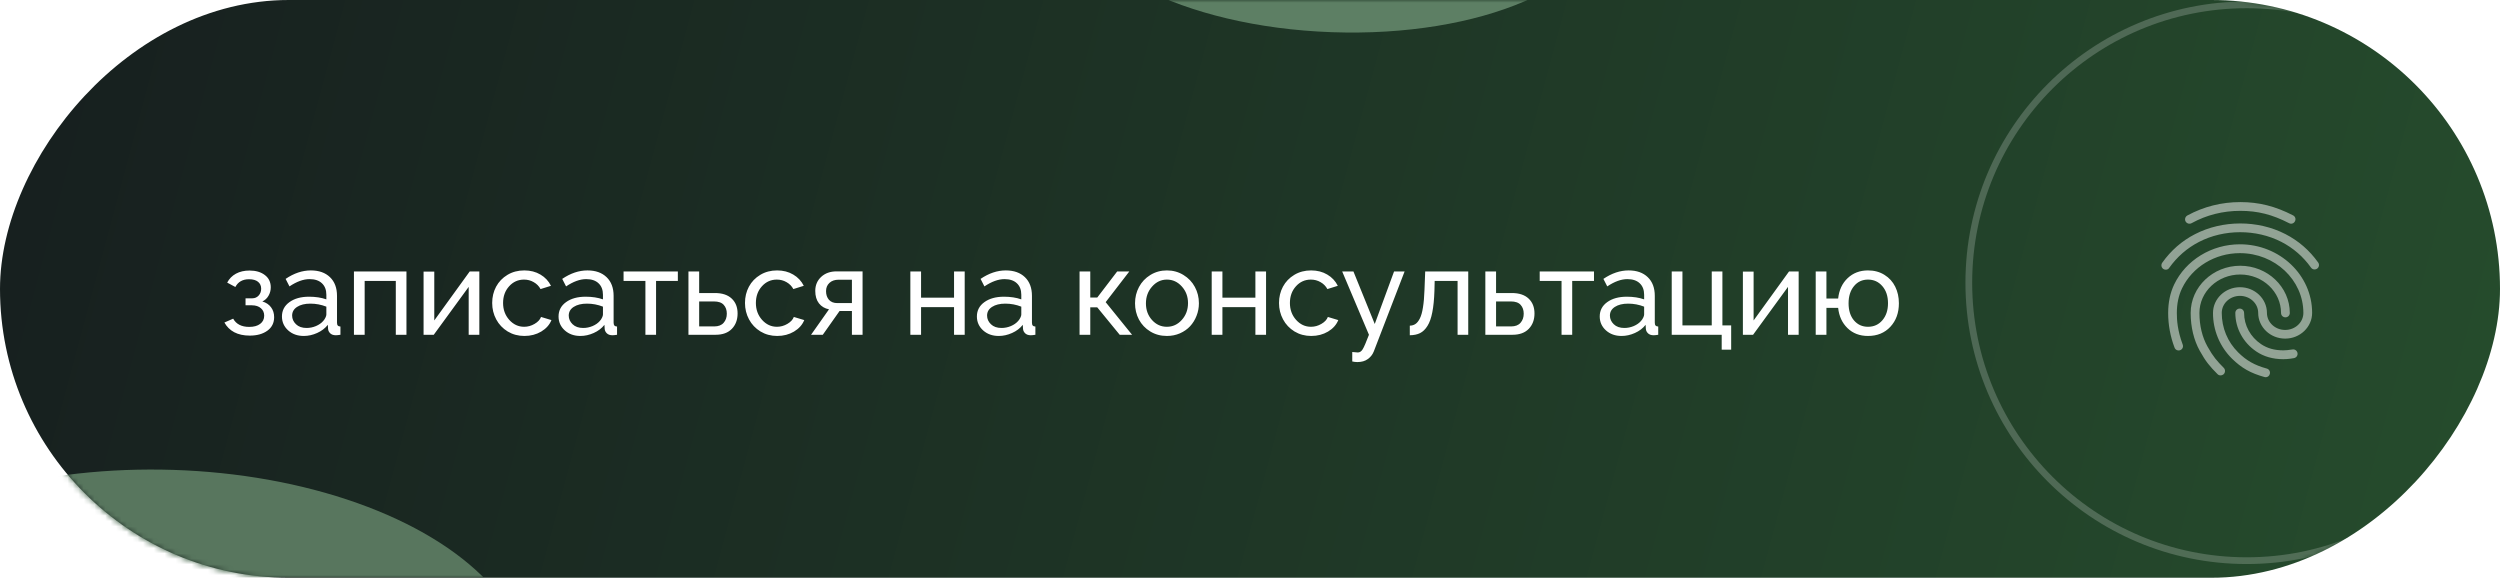
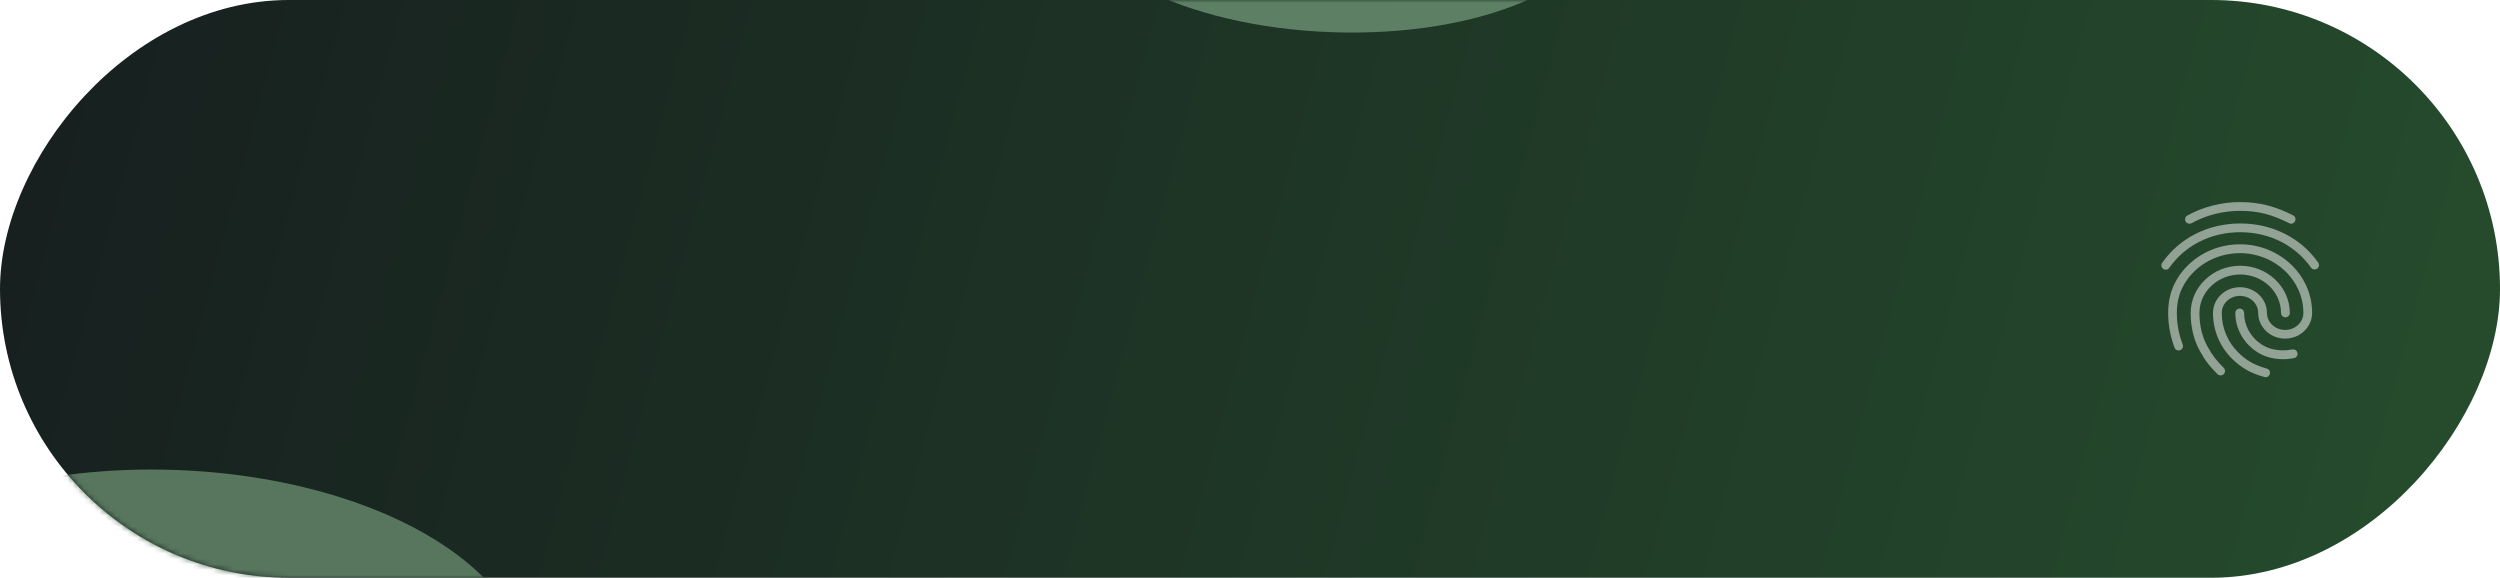
<svg xmlns="http://www.w3.org/2000/svg" width="463" height="107" viewBox="0 0 463 107" fill="none">
  <rect width="463" height="107" rx="53.5" transform="matrix(-1 0 0 1 463 0)" fill="url(#paint0_linear_2082_234)" />
  <mask id="mask0_2082_234" style="mask-type:alpha" maskUnits="userSpaceOnUse" x="0" y="0" width="463" height="107">
-     <rect width="463" height="107" rx="53.5" transform="matrix(-1 0 0 1 463 0)" fill="url(#paint1_linear_2082_234)" />
    <rect width="463" height="107" rx="53.5" transform="matrix(-1 0 0 1 463 0)" fill="#FF6B46" />
  </mask>
  <g mask="url(#mask0_2082_234)">
    <g filter="url(#filter0_f_2082_234)">
      <ellipse cx="247.47" cy="-17.708" rx="50.047" ry="23.684" transform="rotate(2.037 247.47 -17.708)" fill="#5D7F64" />
    </g>
    <g filter="url(#filter1_f_2082_234)">
      <ellipse cx="29.371" cy="124.412" rx="68.748" ry="37.443" transform="rotate(0.846 29.371 124.412)" fill="#58765E" />
    </g>
-     <circle cx="416.093" cy="52.365" r="51.469" stroke="white" stroke-opacity="0.2" stroke-width="1.248" />
  </g>
-   <path d="M46.252 62.154C45.134 62.154 44.176 61.945 43.379 61.529C42.59 61.105 41.983 60.505 41.559 59.73L43.182 59.018C43.745 60.034 44.739 60.542 46.164 60.542C47.02 60.542 47.692 60.355 48.182 59.983C48.679 59.61 48.928 59.105 48.928 58.469C48.928 57.899 48.727 57.439 48.325 57.088C47.922 56.73 47.367 56.547 46.658 56.54H45.474V55.246H46.724C47.191 55.246 47.583 55.078 47.897 54.741C48.211 54.398 48.368 53.974 48.368 53.469C48.368 52.928 48.175 52.501 47.787 52.187C47.4 51.872 46.844 51.715 46.12 51.715C44.936 51.715 44.092 52.194 43.588 53.151L42.075 52.34C42.447 51.624 42.988 51.072 43.697 50.684C44.414 50.297 45.251 50.103 46.208 50.103C47.378 50.103 48.325 50.381 49.048 50.937C49.779 51.492 50.145 52.252 50.145 53.217C50.145 53.78 50.006 54.299 49.728 54.774C49.458 55.249 49.077 55.6 48.588 55.827C49.289 56.039 49.827 56.401 50.199 56.912C50.58 57.417 50.77 58.027 50.77 58.743C50.77 59.803 50.353 60.637 49.52 61.243C48.686 61.85 47.597 62.154 46.252 62.154ZM52.217 58.612C52.217 57.508 52.678 56.624 53.599 55.958C54.527 55.286 55.737 54.95 57.228 54.95C58.441 54.95 59.512 55.114 60.441 55.443V54.588C60.441 53.681 60.166 52.972 59.618 52.461C59.077 51.949 58.317 51.693 57.337 51.693C56.19 51.693 54.947 52.143 53.609 53.042L52.897 51.649C54.439 50.604 55.996 50.081 57.568 50.081C59.066 50.081 60.247 50.498 61.109 51.331C61.979 52.165 62.414 53.32 62.414 54.796V59.752C62.414 60.001 62.462 60.18 62.557 60.289C62.659 60.399 62.824 60.461 63.05 60.476V62C62.692 62.059 62.407 62.088 62.195 62.088C61.756 62.088 61.413 61.971 61.164 61.737C60.916 61.496 60.78 61.218 60.758 60.904L60.715 60.158C60.21 60.801 59.549 61.306 58.73 61.671C57.919 62.036 57.096 62.219 56.263 62.219C55.093 62.219 54.125 61.872 53.357 61.178C52.597 60.483 52.217 59.628 52.217 58.612ZM59.859 59.445C60.035 59.248 60.174 59.039 60.276 58.82C60.386 58.594 60.441 58.404 60.441 58.25V56.792C59.49 56.419 58.503 56.233 57.48 56.233C56.464 56.233 55.645 56.434 55.024 56.836C54.41 57.23 54.103 57.768 54.103 58.447C54.103 59.054 54.34 59.588 54.816 60.048C55.291 60.509 55.945 60.739 56.778 60.739C57.378 60.739 57.955 60.622 58.511 60.388C59.074 60.147 59.523 59.833 59.859 59.445ZM65.55 62V50.279H75.276V62H73.302V52.033H67.535V62H65.55ZM78.445 62V50.301H80.429V59.346L86.986 50.279H88.773V62H86.8V53.13L80.331 62H78.445ZM97.118 62.219C95.97 62.219 94.936 61.941 94.015 61.386C93.101 60.823 92.395 60.078 91.898 59.149C91.401 58.221 91.153 57.208 91.153 56.112C91.153 55.008 91.394 54.003 91.876 53.097C92.366 52.183 93.068 51.452 93.982 50.904C94.895 50.355 95.933 50.081 97.096 50.081C98.236 50.081 99.234 50.337 100.089 50.849C100.952 51.353 101.602 52.048 102.041 52.932L100.111 53.535C99.811 52.987 99.387 52.559 98.839 52.252C98.298 51.938 97.702 51.781 97.052 51.781C95.955 51.781 95.034 52.194 94.289 53.02C93.543 53.846 93.17 54.877 93.17 56.112C93.17 57.34 93.55 58.382 94.311 59.237C95.078 60.092 95.999 60.52 97.074 60.52C97.754 60.52 98.397 60.341 99.004 59.983C99.618 59.624 100.016 59.197 100.199 58.7L102.128 59.281C101.778 60.151 101.145 60.86 100.232 61.408C99.318 61.949 98.28 62.219 97.118 62.219ZM103.444 58.612C103.444 57.508 103.905 56.624 104.826 55.958C105.754 55.286 106.964 54.95 108.455 54.95C109.669 54.95 110.739 55.114 111.668 55.443V54.588C111.668 53.681 111.394 52.972 110.845 52.461C110.305 51.949 109.544 51.693 108.565 51.693C107.417 51.693 106.174 52.143 104.837 53.042L104.124 51.649C105.666 50.604 107.223 50.081 108.795 50.081C110.294 50.081 111.474 50.498 112.337 51.331C113.207 52.165 113.641 53.32 113.641 54.796V59.752C113.641 60.001 113.689 60.18 113.784 60.289C113.886 60.399 114.051 60.461 114.277 60.476V62C113.919 62.059 113.634 62.088 113.422 62.088C112.984 62.088 112.64 61.971 112.391 61.737C112.143 61.496 112.008 61.218 111.986 60.904L111.942 60.158C111.438 60.801 110.776 61.306 109.957 61.671C109.146 62.036 108.324 62.219 107.49 62.219C106.321 62.219 105.352 61.872 104.585 61.178C103.824 60.483 103.444 59.628 103.444 58.612ZM111.087 59.445C111.262 59.248 111.401 59.039 111.503 58.82C111.613 58.594 111.668 58.404 111.668 58.25V56.792C110.718 56.419 109.731 56.233 108.707 56.233C107.691 56.233 106.873 56.434 106.251 56.836C105.637 57.23 105.33 57.768 105.33 58.447C105.33 59.054 105.568 59.588 106.043 60.048C106.518 60.509 107.172 60.739 108.006 60.739C108.605 60.739 109.182 60.622 109.738 60.388C110.301 60.147 110.75 59.833 111.087 59.445ZM119.53 62V52.033H115.484V50.279H125.538V52.033H121.503V62H119.53ZM127.501 62V50.279H129.486V54.27H132.402C133.754 54.27 134.792 54.613 135.516 55.3C136.24 55.98 136.602 56.898 136.602 58.053C136.602 59.222 136.247 60.172 135.538 60.904C134.829 61.635 133.828 62 132.534 62H127.501ZM129.486 60.454H132.271C133.045 60.454 133.627 60.231 134.014 59.785C134.409 59.339 134.606 58.776 134.606 58.096C134.606 57.424 134.416 56.88 134.036 56.463C133.663 56.039 133.056 55.827 132.216 55.827H129.486V60.454ZM143.937 62.219C142.789 62.219 141.755 61.941 140.834 61.386C139.92 60.823 139.215 60.078 138.718 59.149C138.221 58.221 137.972 57.208 137.972 56.112C137.972 55.008 138.213 54.003 138.696 53.097C139.186 52.183 139.887 51.452 140.801 50.904C141.715 50.355 142.753 50.081 143.915 50.081C145.055 50.081 146.053 50.337 146.909 50.849C147.771 51.353 148.422 52.048 148.86 52.932L146.93 53.535C146.631 52.987 146.207 52.559 145.659 52.252C145.118 51.938 144.522 51.781 143.871 51.781C142.775 51.781 141.854 52.194 141.108 53.02C140.363 53.846 139.99 54.877 139.99 56.112C139.99 57.34 140.37 58.382 141.13 59.237C141.898 60.092 142.819 60.52 143.893 60.52C144.573 60.52 145.216 60.341 145.823 59.983C146.437 59.624 146.835 59.197 147.018 58.7L148.948 59.281C148.597 60.151 147.965 60.86 147.051 61.408C146.137 61.949 145.099 62.219 143.937 62.219ZM150.209 62L153.531 57.285C152.749 57.132 152.128 56.763 151.667 56.178C151.214 55.593 150.987 54.825 150.987 53.875C150.987 52.822 151.353 51.956 152.084 51.276C152.815 50.597 153.769 50.257 154.946 50.257H159.748V62H157.775V57.603H155.483L152.38 62H150.209ZM155.077 56.134H157.775V51.803H155.297C154.595 51.803 154.032 52 153.608 52.395C153.191 52.782 152.983 53.29 152.983 53.919C152.983 54.57 153.162 55.103 153.52 55.52C153.886 55.929 154.405 56.134 155.077 56.134ZM168.597 62V50.279H170.581V55.125H176.689V50.279H178.662V62H176.689V56.88H170.581V62H168.597ZM180.921 58.612C180.921 57.508 181.382 56.624 182.303 55.958C183.231 55.286 184.441 54.95 185.932 54.95C187.145 54.95 188.216 55.114 189.145 55.443V54.588C189.145 53.681 188.871 52.972 188.322 52.461C187.781 51.949 187.021 51.693 186.042 51.693C184.894 51.693 183.651 52.143 182.314 53.042L181.601 51.649C183.143 50.604 184.7 50.081 186.272 50.081C187.77 50.081 188.951 50.498 189.814 51.331C190.683 52.165 191.118 53.32 191.118 54.796V59.752C191.118 60.001 191.166 60.18 191.261 60.289C191.363 60.399 191.528 60.461 191.754 60.476V62C191.396 62.059 191.111 62.088 190.899 62.088C190.461 62.088 190.117 61.971 189.868 61.737C189.62 61.496 189.485 61.218 189.463 60.904L189.419 60.158C188.914 60.801 188.253 61.306 187.434 61.671C186.623 62.036 185.8 62.219 184.967 62.219C183.798 62.219 182.829 61.872 182.062 61.178C181.301 60.483 180.921 59.628 180.921 58.612ZM188.564 59.445C188.739 59.248 188.878 59.039 188.98 58.82C189.09 58.594 189.145 58.404 189.145 58.25V56.792C188.194 56.419 187.208 56.233 186.184 56.233C185.168 56.233 184.349 56.434 183.728 56.836C183.114 57.23 182.807 57.768 182.807 58.447C182.807 59.054 183.045 59.588 183.52 60.048C183.995 60.509 184.649 60.739 185.483 60.739C186.082 60.739 186.659 60.622 187.215 60.388C187.778 60.147 188.227 59.833 188.564 59.445ZM199.934 62V50.279H201.919V55.103H203.213L206.897 50.279H209.144L204.77 55.958L209.66 62H207.368L203.213 56.923H201.919V62H199.934ZM210.932 59.182C210.449 58.261 210.208 57.256 210.208 56.167C210.208 55.078 210.453 54.072 210.943 53.151C211.44 52.223 212.141 51.481 213.048 50.926C213.962 50.363 214.981 50.081 216.107 50.081C217.24 50.081 218.263 50.363 219.177 50.926C220.091 51.481 220.796 52.223 221.293 53.151C221.79 54.072 222.039 55.078 222.039 56.167C222.039 56.978 221.893 57.753 221.6 58.491C221.315 59.222 220.917 59.865 220.405 60.421C219.894 60.969 219.265 61.408 218.519 61.737C217.774 62.059 216.97 62.219 216.107 62.219C214.959 62.219 213.932 61.941 213.026 61.386C212.12 60.83 211.421 60.096 210.932 59.182ZM213.355 59.27C214.108 60.103 215.025 60.52 216.107 60.52C217.189 60.52 218.11 60.096 218.87 59.248C219.638 58.393 220.021 57.355 220.021 56.134C220.021 54.928 219.638 53.901 218.87 53.053C218.11 52.205 217.189 51.781 216.107 51.781C215.04 51.781 214.126 52.212 213.366 53.075C212.606 53.93 212.226 54.968 212.226 56.189C212.226 57.409 212.602 58.437 213.355 59.27ZM224.407 62V50.279H226.392V55.125H232.499V50.279H234.473V62H232.499V56.88H226.392V62H224.407ZM242.839 62.219C241.691 62.219 240.657 61.941 239.736 61.386C238.822 60.823 238.117 60.078 237.62 59.149C237.123 58.221 236.874 57.208 236.874 56.112C236.874 55.008 237.116 54.003 237.598 53.097C238.088 52.183 238.789 51.452 239.703 50.904C240.617 50.355 241.655 50.081 242.817 50.081C243.958 50.081 244.955 50.337 245.811 50.849C246.673 51.353 247.324 52.048 247.762 52.932L245.832 53.535C245.533 52.987 245.109 52.559 244.561 52.252C244.02 51.938 243.424 51.781 242.773 51.781C241.677 51.781 240.756 52.194 240.01 53.02C239.265 53.846 238.892 54.877 238.892 56.112C238.892 57.34 239.272 58.382 240.032 59.237C240.8 60.092 241.721 60.52 242.795 60.52C243.475 60.52 244.118 60.341 244.725 59.983C245.339 59.624 245.737 59.197 245.92 58.7L247.85 59.281C247.499 60.151 246.867 60.86 245.953 61.408C245.039 61.949 244.001 62.219 242.839 62.219ZM250.438 65.191C250.949 65.249 251.293 65.278 251.468 65.278C251.827 65.278 252.126 65.081 252.367 64.686C252.609 64.299 252.996 63.404 253.53 62L248.574 50.279H250.657L254.604 60.004L258.179 50.279H260.131L254.429 65.081C254.202 65.659 253.833 66.13 253.321 66.496C252.817 66.868 252.17 67.055 251.381 67.055C251.088 67.055 250.774 67.018 250.438 66.945V65.191ZM261.095 62.088V60.311C261.497 60.304 261.845 60.202 262.137 60.004C262.437 59.807 262.707 59.471 262.948 58.996C263.197 58.513 263.391 57.83 263.53 56.945C263.676 56.061 263.771 54.968 263.815 53.667L263.946 50.279H271.918V62H269.944V52.033H265.701L265.657 53.853C265.606 55.439 265.474 56.766 265.262 57.833C265.057 58.901 264.758 59.745 264.363 60.366C263.975 60.988 263.519 61.43 262.992 61.693C262.473 61.949 261.841 62.08 261.095 62.088ZM275.086 62V50.279H277.071V54.27H279.988C281.34 54.27 282.378 54.613 283.102 55.3C283.825 55.98 284.187 56.898 284.187 58.053C284.187 59.222 283.833 60.172 283.124 60.904C282.415 61.635 281.413 62 280.119 62H275.086ZM277.071 60.454H279.856C280.631 60.454 281.212 60.231 281.599 59.785C281.994 59.339 282.192 58.776 282.192 58.096C282.192 57.424 282.002 56.88 281.621 56.463C281.249 56.039 280.642 55.827 279.801 55.827H277.071V60.454ZM289.198 62V52.033H285.152V50.279H295.207V52.033H291.172V62H289.198ZM296.27 58.612C296.27 57.508 296.731 56.624 297.652 55.958C298.58 55.286 299.79 54.95 301.281 54.95C302.495 54.95 303.566 55.114 304.494 55.443V54.588C304.494 53.681 304.22 52.972 303.672 52.461C303.131 51.949 302.37 51.693 301.391 51.693C300.243 51.693 299.001 52.143 297.663 53.042L296.95 51.649C298.493 50.604 300.05 50.081 301.621 50.081C303.12 50.081 304.3 50.498 305.163 51.331C306.033 52.165 306.468 53.32 306.468 54.796V59.752C306.468 60.001 306.515 60.18 306.61 60.289C306.712 60.399 306.877 60.461 307.104 60.476V62C306.745 62.059 306.46 62.088 306.248 62.088C305.81 62.088 305.466 61.971 305.218 61.737C304.969 61.496 304.834 61.218 304.812 60.904L304.768 60.158C304.264 60.801 303.602 61.306 302.783 61.671C301.972 62.036 301.15 62.219 300.316 62.219C299.147 62.219 298.178 61.872 297.411 61.178C296.65 60.483 296.27 59.628 296.27 58.612ZM303.913 59.445C304.088 59.248 304.227 59.039 304.329 58.82C304.439 58.594 304.494 58.404 304.494 58.25V56.792C303.544 56.419 302.557 56.233 301.533 56.233C300.517 56.233 299.699 56.434 299.077 56.836C298.463 57.23 298.156 57.768 298.156 58.447C298.156 59.054 298.394 59.588 298.869 60.048C299.344 60.509 299.998 60.739 300.832 60.739C301.431 60.739 302.009 60.622 302.564 60.388C303.127 60.147 303.577 59.833 303.913 59.445ZM318.858 64.763V62H309.603V50.279H311.588V60.268H317.016V50.279H318.989V60.268H320.612V64.763H318.858ZM322.783 62V50.301H324.768V59.346L331.325 50.279H333.112V62H331.138V53.13L324.669 62H322.783ZM345.952 62.219C344.417 62.219 343.152 61.737 342.158 60.772C341.164 59.807 340.586 58.553 340.425 57.011H338.254V62H336.27V50.279H338.254V55.29H340.425C340.593 53.725 341.178 52.468 342.18 51.518C343.188 50.56 344.446 50.081 345.952 50.081C347.107 50.081 348.123 50.355 349 50.904C349.877 51.445 350.542 52.176 350.995 53.097C351.449 54.01 351.675 55.034 351.675 56.167C351.675 57.936 351.149 59.387 350.096 60.52C349.044 61.653 347.662 62.219 345.952 62.219ZM345.952 60.52C347.048 60.52 347.94 60.114 348.627 59.303C349.314 58.491 349.658 57.446 349.658 56.167C349.658 54.851 349.307 53.791 348.605 52.987C347.911 52.183 347.026 51.781 345.952 51.781C344.884 51.781 344.018 52.187 343.353 52.998C342.688 53.809 342.355 54.866 342.355 56.167C342.355 57.49 342.688 58.546 343.353 59.336C344.025 60.125 344.892 60.52 345.952 60.52Z" fill="white" />
  <path d="M424.314 41.433C424.184 41.433 424.054 41.4 423.941 41.335C420.827 39.73 418.135 39.049 414.907 39.049C411.696 39.049 408.647 39.811 405.874 41.335C405.485 41.546 404.998 41.4 404.771 41.011C404.67 40.821 404.647 40.599 404.708 40.393C404.769 40.187 404.908 40.013 405.096 39.908C408.112 38.27 411.421 37.427 414.907 37.427C418.362 37.427 421.378 38.189 424.687 39.892C425.092 40.103 425.238 40.589 425.028 40.978C424.963 41.114 424.862 41.228 424.736 41.308C424.61 41.389 424.464 41.432 424.314 41.433ZM401.106 49.947C400.956 49.949 400.809 49.908 400.681 49.831C400.553 49.754 400.449 49.643 400.38 49.511C400.311 49.378 400.28 49.229 400.291 49.08C400.302 48.931 400.354 48.787 400.441 48.666C402.047 46.395 404.09 44.611 406.523 43.363C411.615 40.735 418.135 40.719 423.244 43.346C425.676 44.595 427.72 46.363 429.325 48.617C429.388 48.704 429.432 48.803 429.456 48.907C429.48 49.012 429.483 49.12 429.465 49.225C429.447 49.331 429.408 49.432 429.35 49.522C429.293 49.613 429.218 49.691 429.131 49.752C428.758 50.012 428.255 49.931 427.995 49.558C426.575 47.548 424.688 45.912 422.498 44.79C417.843 42.406 411.891 42.406 407.253 44.806C405.047 45.941 403.198 47.563 401.738 49.606C401.609 49.834 401.365 49.947 401.106 49.947ZM411.242 69.522C411.136 69.524 411.03 69.503 410.933 69.461C410.835 69.419 410.747 69.357 410.675 69.279C409.264 67.868 408.501 66.96 407.415 64.998C406.296 63.003 405.712 60.57 405.712 57.959C405.712 53.142 409.831 49.217 414.891 49.217C419.951 49.217 424.071 53.142 424.071 57.959C424.071 58.413 423.714 58.77 423.26 58.77C422.806 58.77 422.449 58.413 422.449 57.959C422.449 54.034 419.059 50.839 414.891 50.839C410.723 50.839 407.334 54.034 407.334 57.959C407.334 60.294 407.853 62.451 408.842 64.203C409.88 66.068 410.593 66.863 411.842 68.128C412.15 68.452 412.15 68.955 411.842 69.279C411.664 69.441 411.453 69.522 411.242 69.522ZM422.871 66.522C420.941 66.522 419.238 66.035 417.843 65.079C415.426 63.441 413.983 60.781 413.983 57.959C413.983 57.505 414.34 57.148 414.794 57.148C415.248 57.148 415.605 57.505 415.605 57.959C415.605 60.246 416.773 62.403 418.751 63.733C419.903 64.511 421.249 64.884 422.871 64.884C423.26 64.884 423.909 64.835 424.557 64.722C424.995 64.641 425.417 64.933 425.498 65.387C425.579 65.825 425.287 66.246 424.833 66.327C423.909 66.506 423.098 66.522 422.871 66.522ZM419.611 69.863C419.546 69.863 419.465 69.847 419.4 69.831C416.821 69.117 415.135 68.16 413.367 66.425C412.247 65.318 411.359 64 410.754 62.546C410.15 61.093 409.842 59.533 409.847 57.959C409.847 55.331 412.086 53.191 414.843 53.191C417.6 53.191 419.838 55.331 419.838 57.959C419.838 59.694 421.346 61.105 423.211 61.105C425.076 61.105 426.584 59.694 426.584 57.959C426.584 51.845 421.314 46.882 414.826 46.882C410.22 46.882 406.004 49.444 404.106 53.418C403.474 54.731 403.149 56.272 403.149 57.959C403.149 59.224 403.263 61.219 404.236 63.814C404.398 64.235 404.187 64.706 403.766 64.852C403.344 65.014 402.874 64.787 402.728 64.381C401.945 62.331 401.544 60.154 401.544 57.959C401.544 56.013 401.917 54.245 402.647 52.704C404.804 48.179 409.588 45.244 414.826 45.244C422.206 45.244 428.206 50.936 428.206 57.943C428.206 60.57 425.968 62.711 423.211 62.711C420.454 62.711 418.216 60.57 418.216 57.943C418.216 56.207 416.708 54.796 414.843 54.796C412.978 54.796 411.469 56.207 411.469 57.943C411.469 60.716 412.54 63.311 414.502 65.257C416.043 66.781 417.519 67.625 419.805 68.257C420.243 68.371 420.486 68.825 420.373 69.247C420.292 69.62 419.951 69.863 419.611 69.863Z" fill="white" fill-opacity="0.5" />
  <defs>
    <filter id="filter0_f_2082_234" x="135.07" y="-103.822" width="224.799" height="172.228" filterUnits="userSpaceOnUse" color-interpolation-filters="sRGB">
      <feFlood flood-opacity="0" result="BackgroundImageFix" />
      <feBlend mode="normal" in="SourceGraphic" in2="BackgroundImageFix" result="shape" />
      <feGaussianBlur stdDeviation="31.189" result="effect1_foregroundBlur_2082_234" />
    </filter>
    <filter id="filter1_f_2082_234" x="-101.748" y="24.582" width="262.239" height="199.661" filterUnits="userSpaceOnUse" color-interpolation-filters="sRGB">
      <feFlood flood-opacity="0" result="BackgroundImageFix" />
      <feBlend mode="normal" in="SourceGraphic" in2="BackgroundImageFix" result="shape" />
      <feGaussianBlur stdDeviation="31.189" result="effect1_foregroundBlur_2082_234" />
    </filter>
    <linearGradient id="paint0_linear_2082_234" x1="-65.217" y1="16.5" x2="417.161" y2="-113.027" gradientUnits="userSpaceOnUse">
      <stop stop-color="#27502E" />
      <stop offset="1" stop-color="#17201F" />
    </linearGradient>
    <linearGradient id="paint1_linear_2082_234" x1="-126.411" y1="-212.196" x2="391.885" y2="145.333" gradientUnits="userSpaceOnUse">
      <stop stop-color="#FFA286" />
      <stop offset="1" stop-color="#FF6B46" />
    </linearGradient>
  </defs>
</svg>